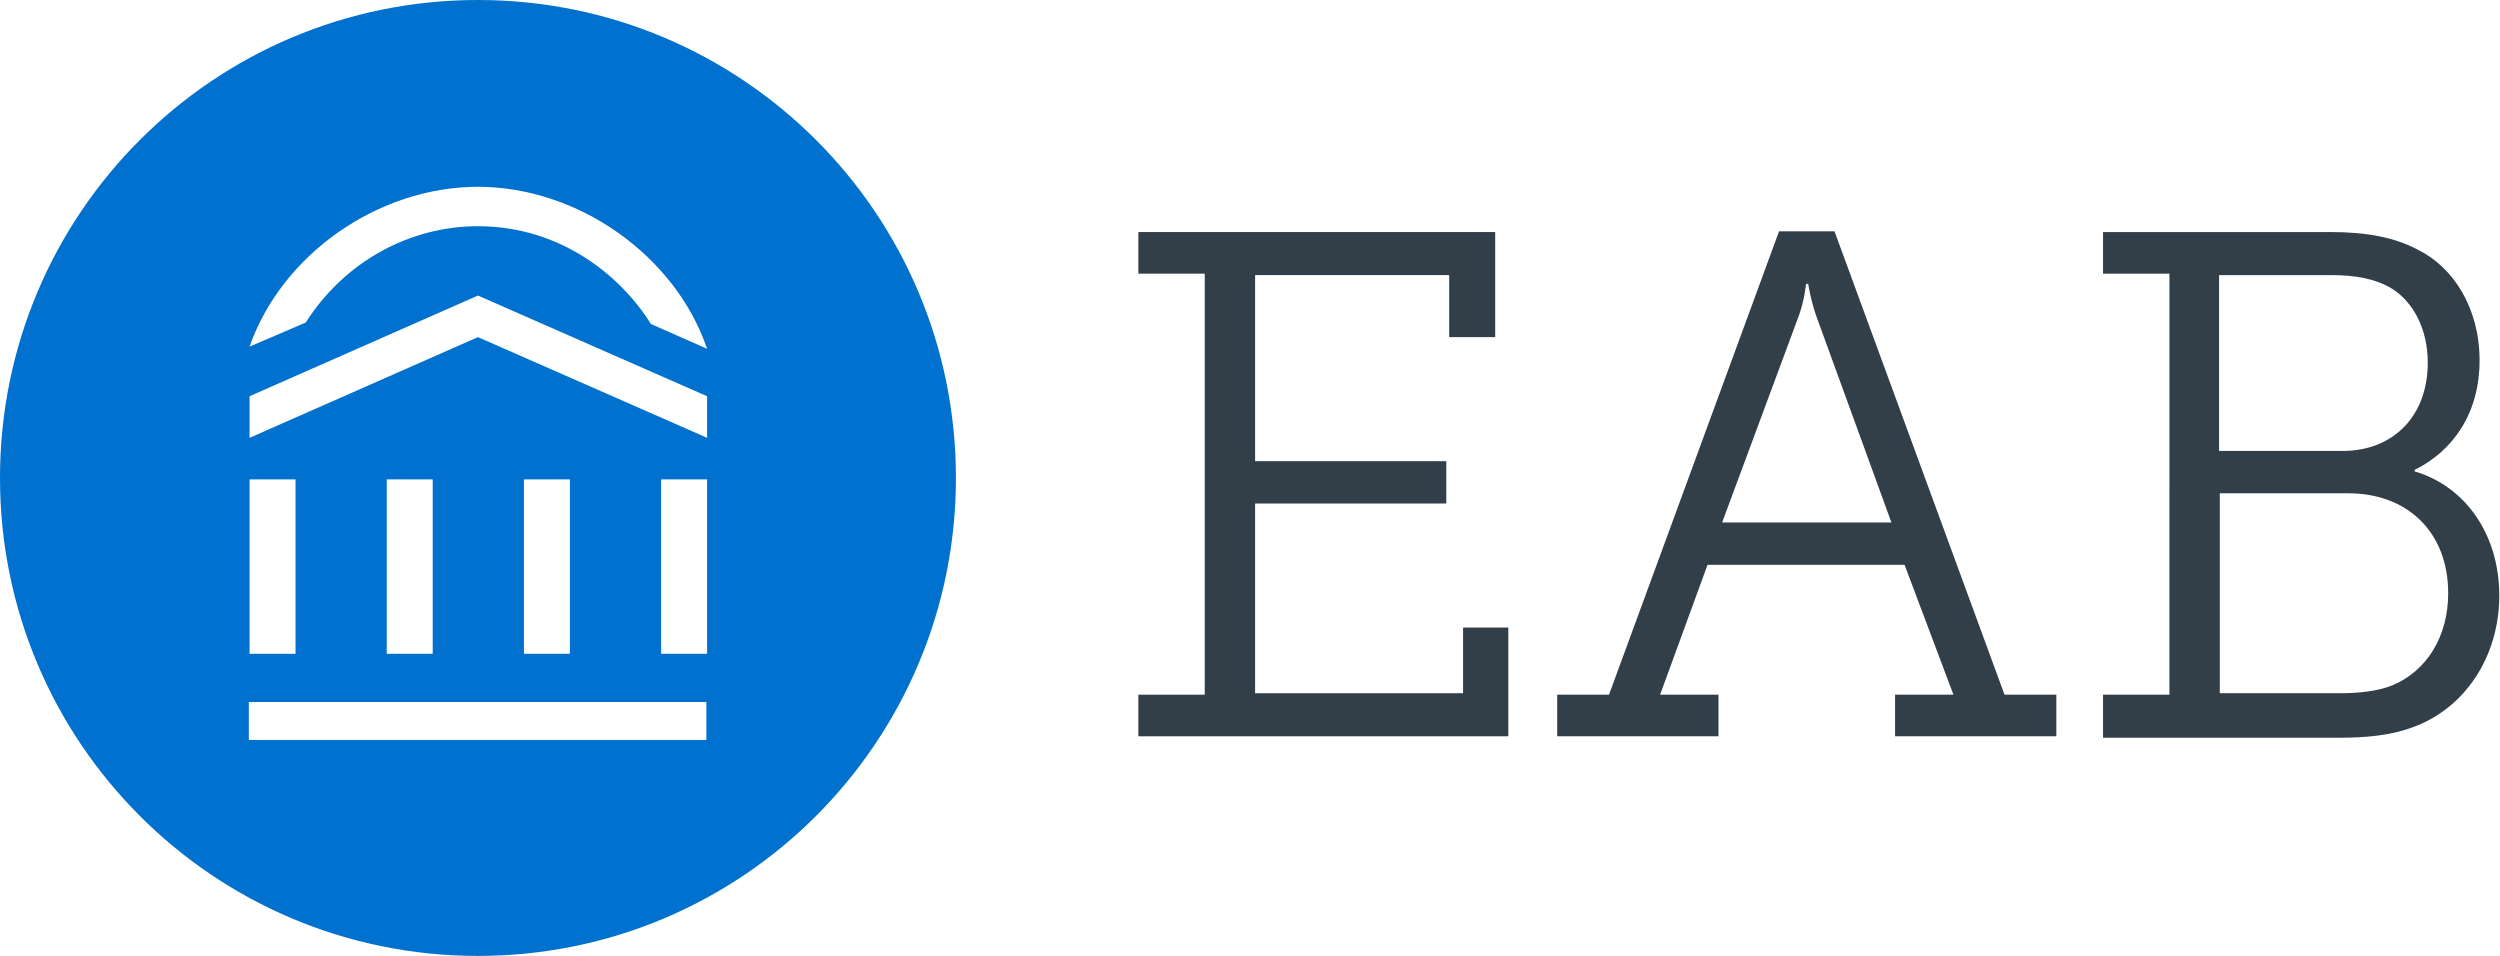
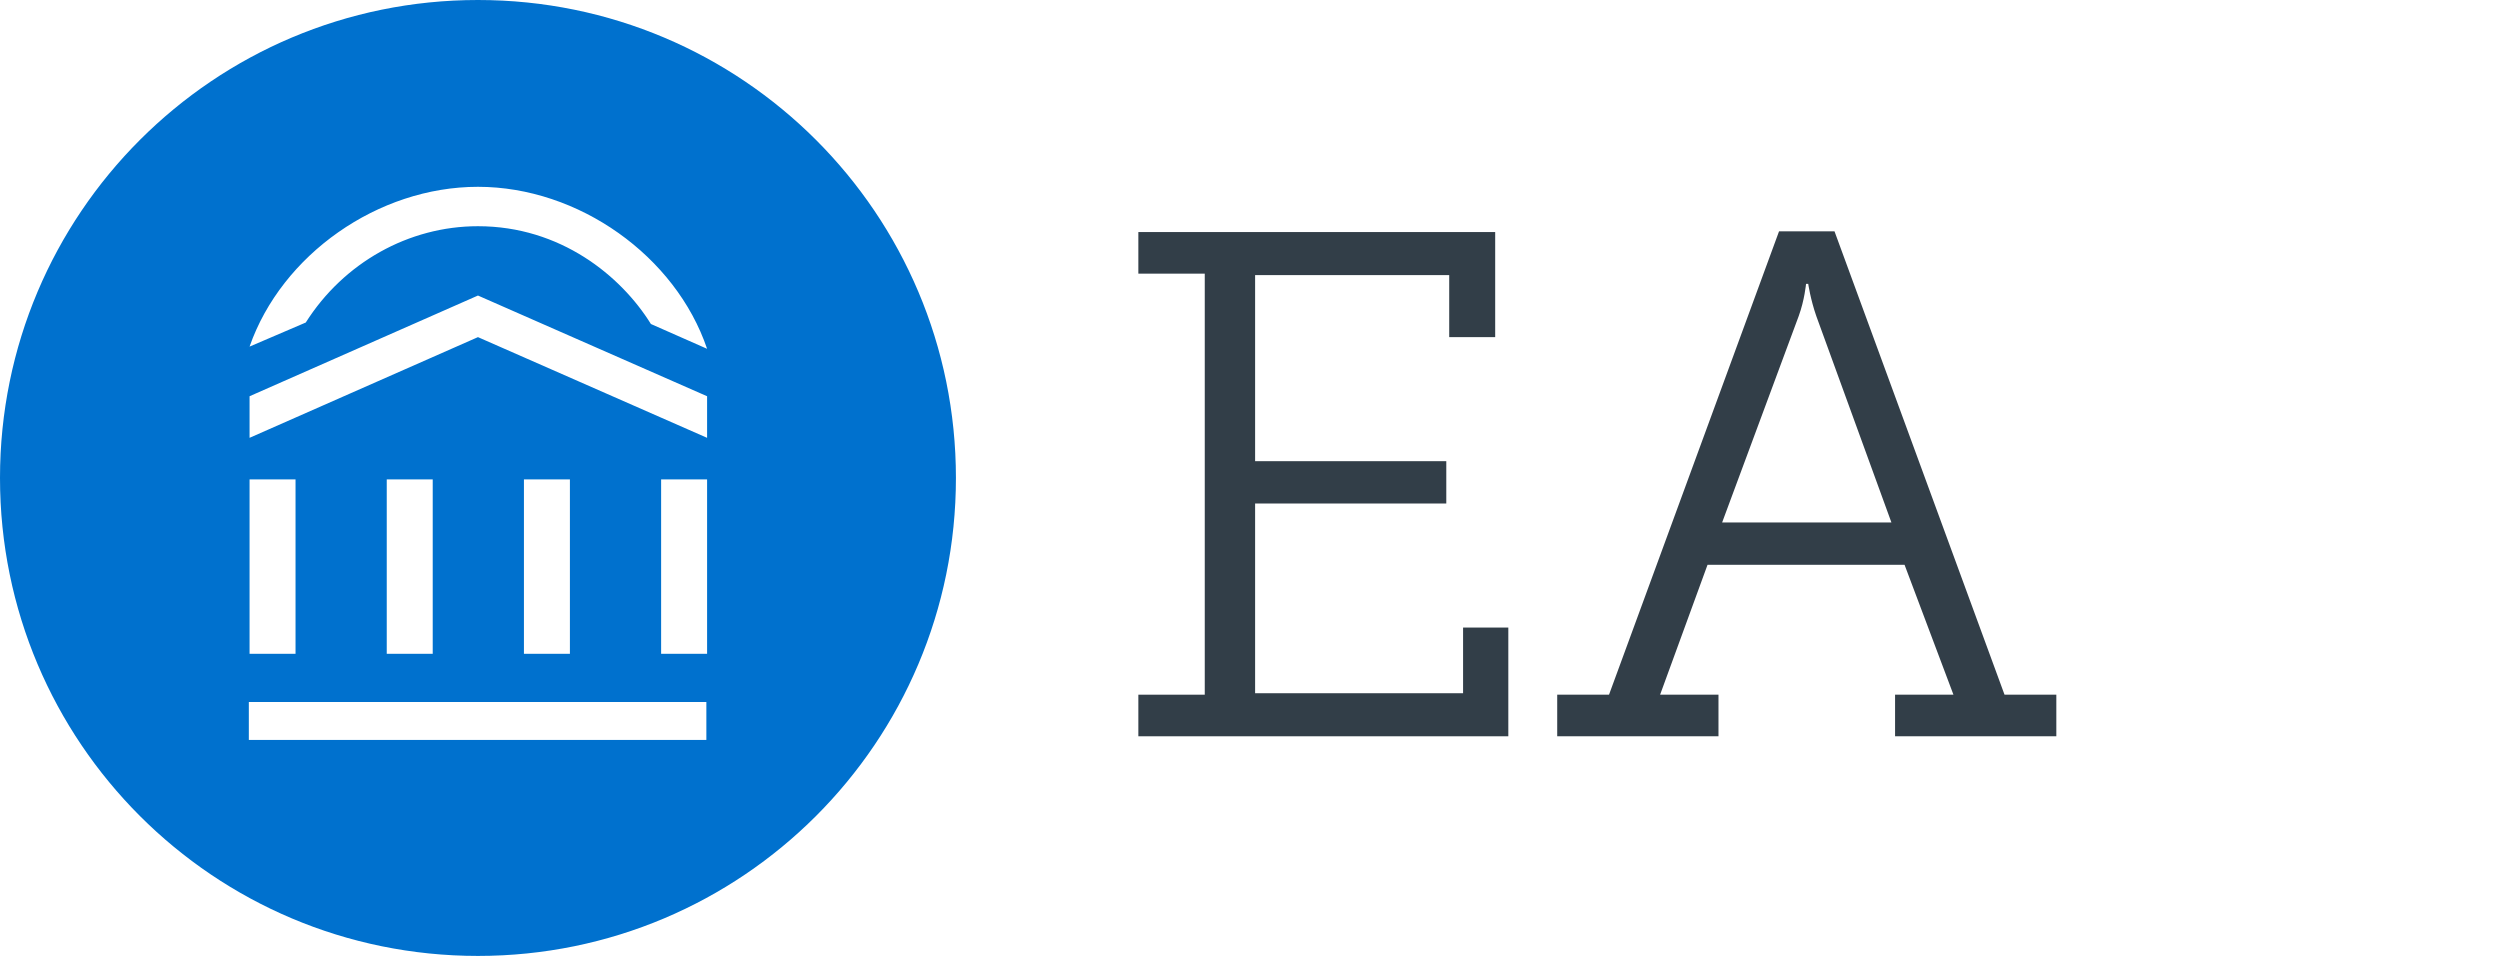
<svg xmlns="http://www.w3.org/2000/svg" id="Layer_1" x="0px" y="0px" width="342.6px" height="131px" viewBox="0 0 342.6 131" style="enable-background:new 0 0 342.6 131;" xml:space="preserve">
  <g>
    <path style="fill:#323E48;" d="M156,95.2h9.1V37.5H156v-5.7h48.9v14.4h-6.3v-8.5H172v25.5h26.2V69H172v26h28.5v-9h6.2v14.9H156 V95.2z" />
    <path style="fill:#323E48;" d="M213.4,95.2h7.1l23.3-63.5h7.6l23.3,63.5h7.1v5.7h-22.1v-5.7h8L261,77.4h-27l-6.5,17.8h8v5.7h-22.1 V95.2z M259.2,71.6l-10.3-28.3c-0.8-2.3-1.1-4.4-1.1-4.4h-0.3c0,0-0.2,2.2-1,4.4L236,71.6H259.2z" />
-     <path style="fill:#323E48;" d="M288.2,95.2h9.1V37.5h-9.1v-5.7h31.2c4.8,0,8.7,0.7,11.9,2.4c4.9,2.4,8.5,8,8.5,15.2 c0,7.1-3.5,12.3-8.9,15v0.2c7.1,2.1,11.6,8.8,11.6,17c0,8.6-4.9,15.5-11.7,18c-3.1,1.2-6.6,1.5-10.3,1.5h-32.3V95.2z M321,61.8 c7,0,11.7-4.8,11.7-12.1c0-4.5-1.9-8.3-5-10.2c-2.2-1.3-4.9-1.8-8.3-1.8h-15.3v24.1H321z M320.7,95c2.2,0,5-0.2,7.2-1.1 c4.7-2,7.6-6.7,7.6-12.6c0-8.4-5.6-13.7-13.7-13.7h-17.6V95H320.7z" />
  </g>
  <g>
    <g>
      <path style="fill:#0071CE;" d="M65.5,0C29.3,0,0,29.3,0,65.5C0,101.7,29.3,131,65.5,131S131,101.7,131,65.5 C131,29.3,101.7,0,65.5,0z M65.5,25.6c13.8,0,27.1,9.5,31.4,22.2l-7.7-3.4C85.1,37.8,76.8,31,65.5,31c-9.5,0-18.4,5-23.6,13.2 l-7.7,3.3C38.6,34.9,51.8,25.6,65.5,25.6z M65.5,46.2L34.2,60v-5.7l31.3-13.8l31.4,13.8V60L65.5,46.2z M96.9,65.7v23.9h-6.3V65.7 H96.9z M78.1,65.7v23.9h-6.3V65.7H78.1z M59.3,65.7v23.9h-6.3V65.7H59.3z M40.5,65.7v23.9h-6.3V65.7H40.5z M96.9,101.4H34.1v-5.2 h62.7V101.4z" />
    </g>
  </g>
</svg>